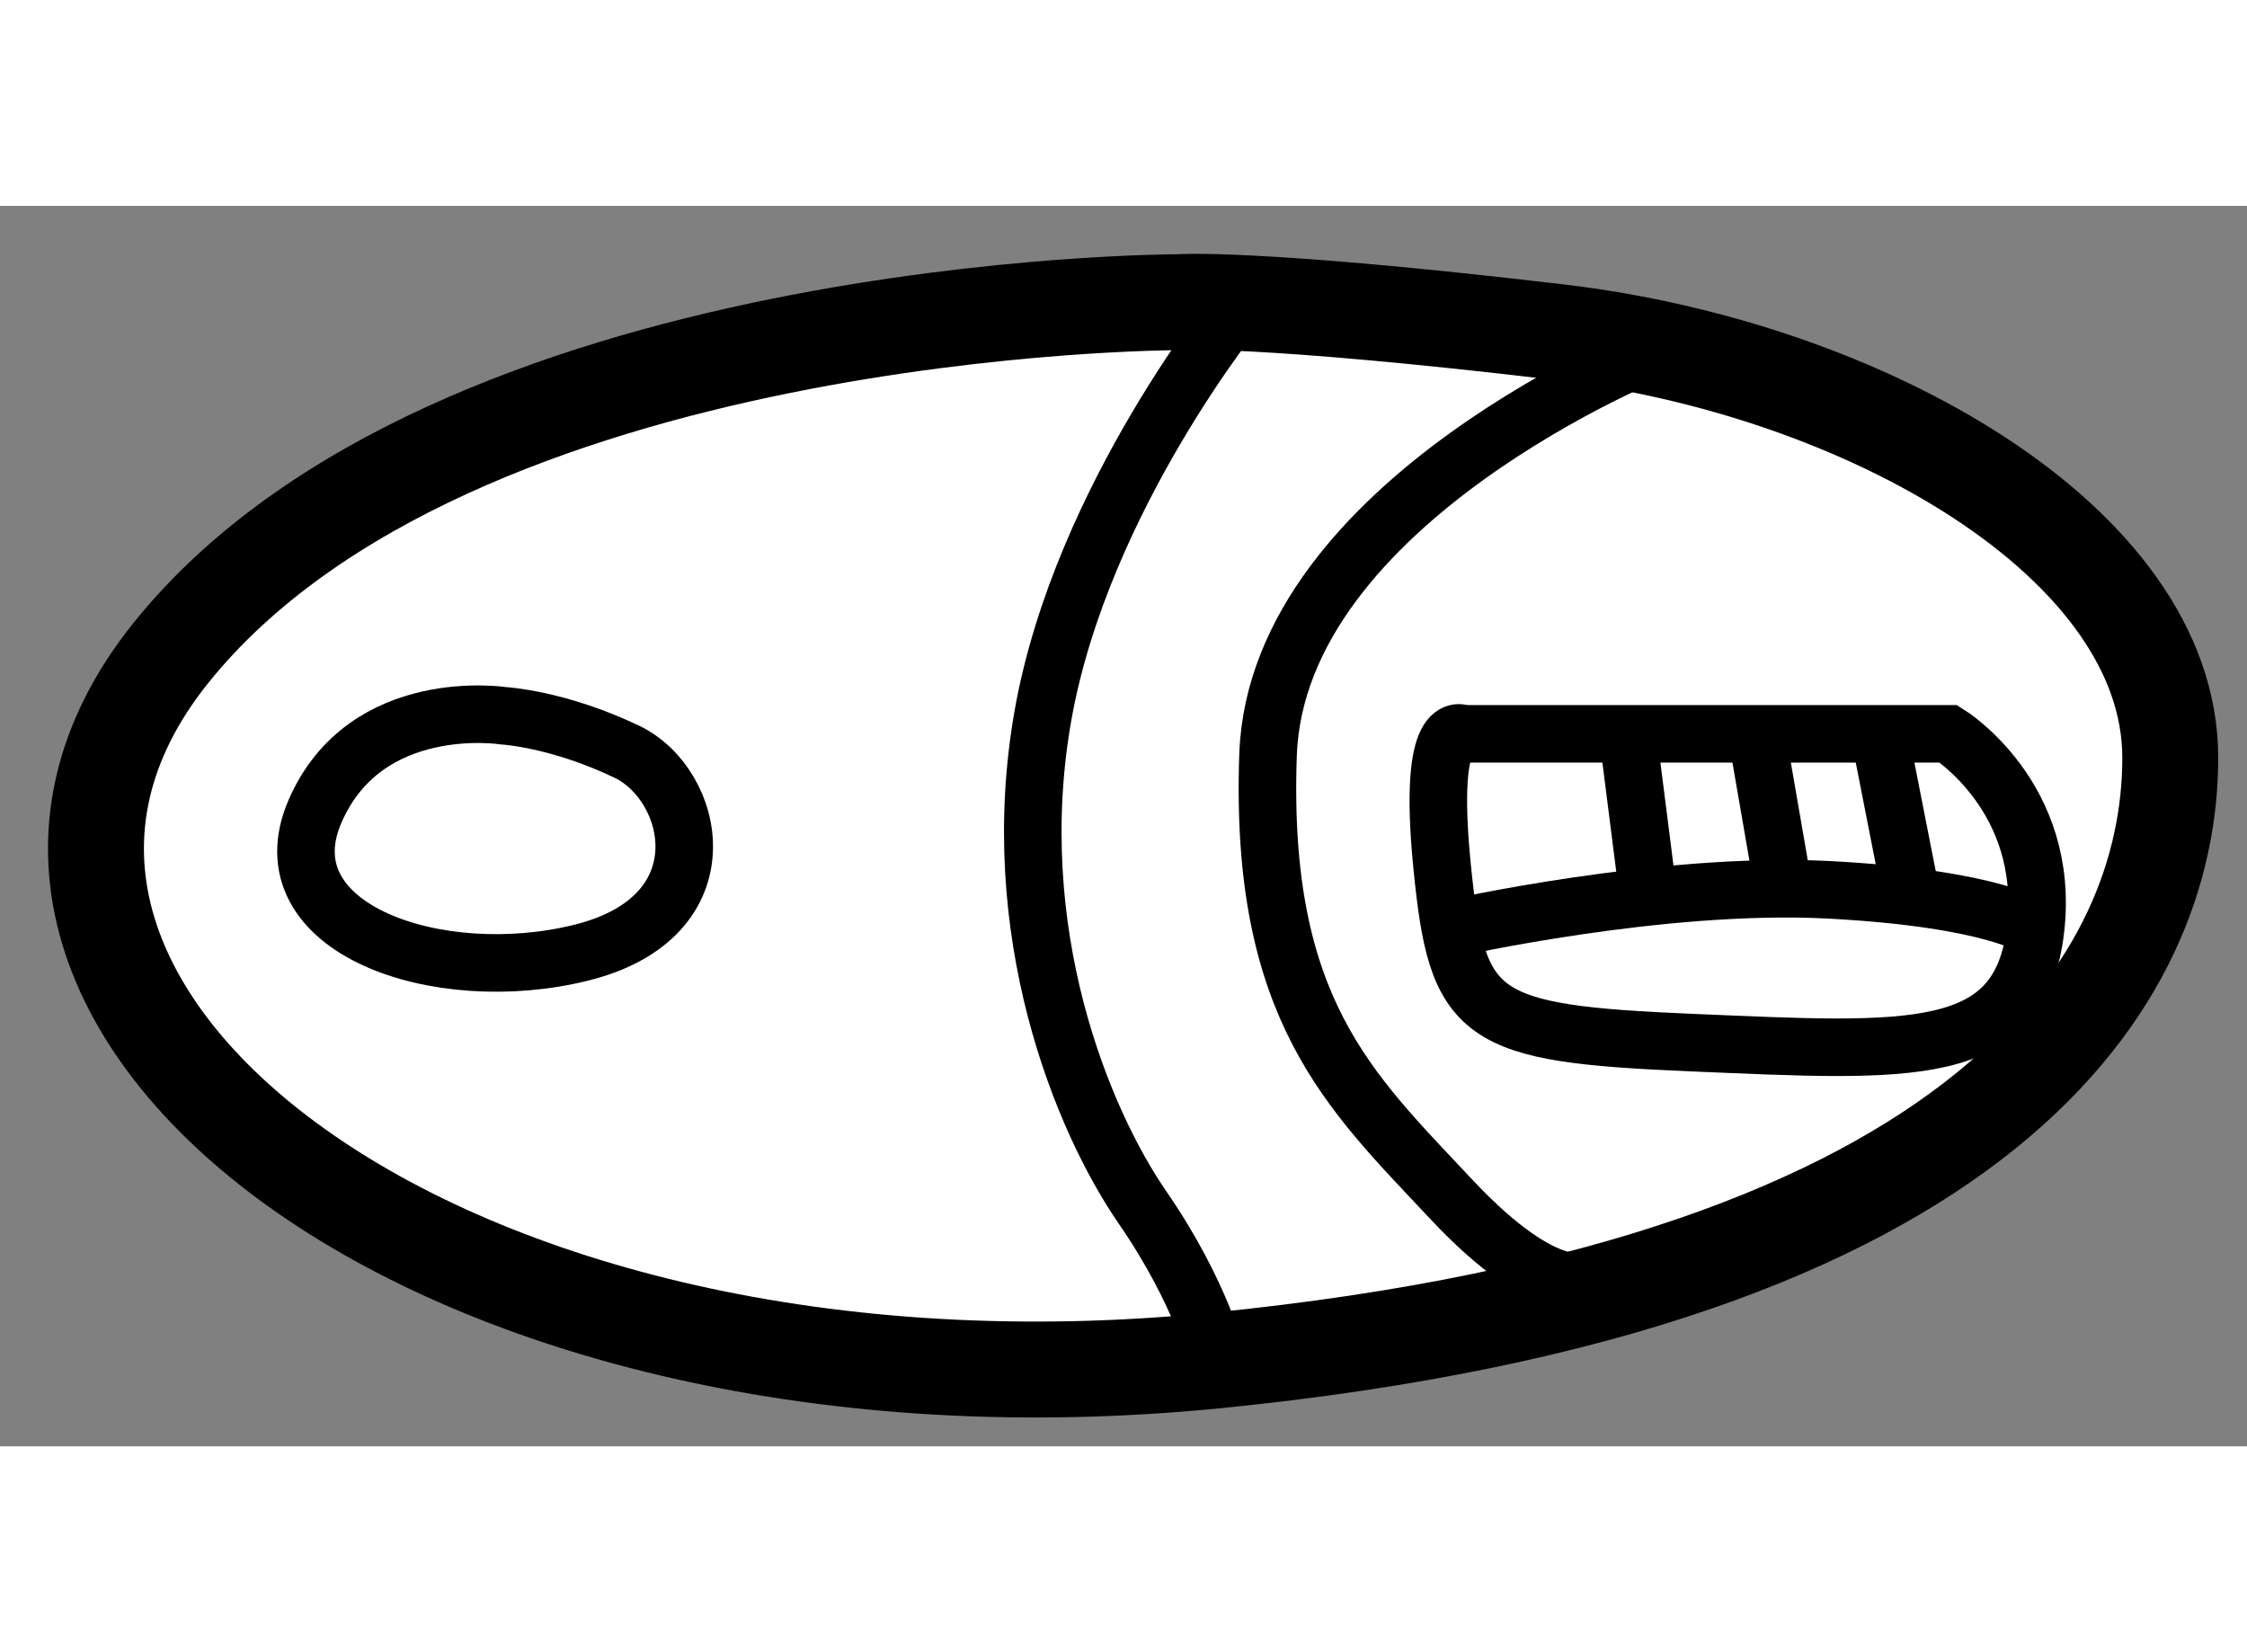
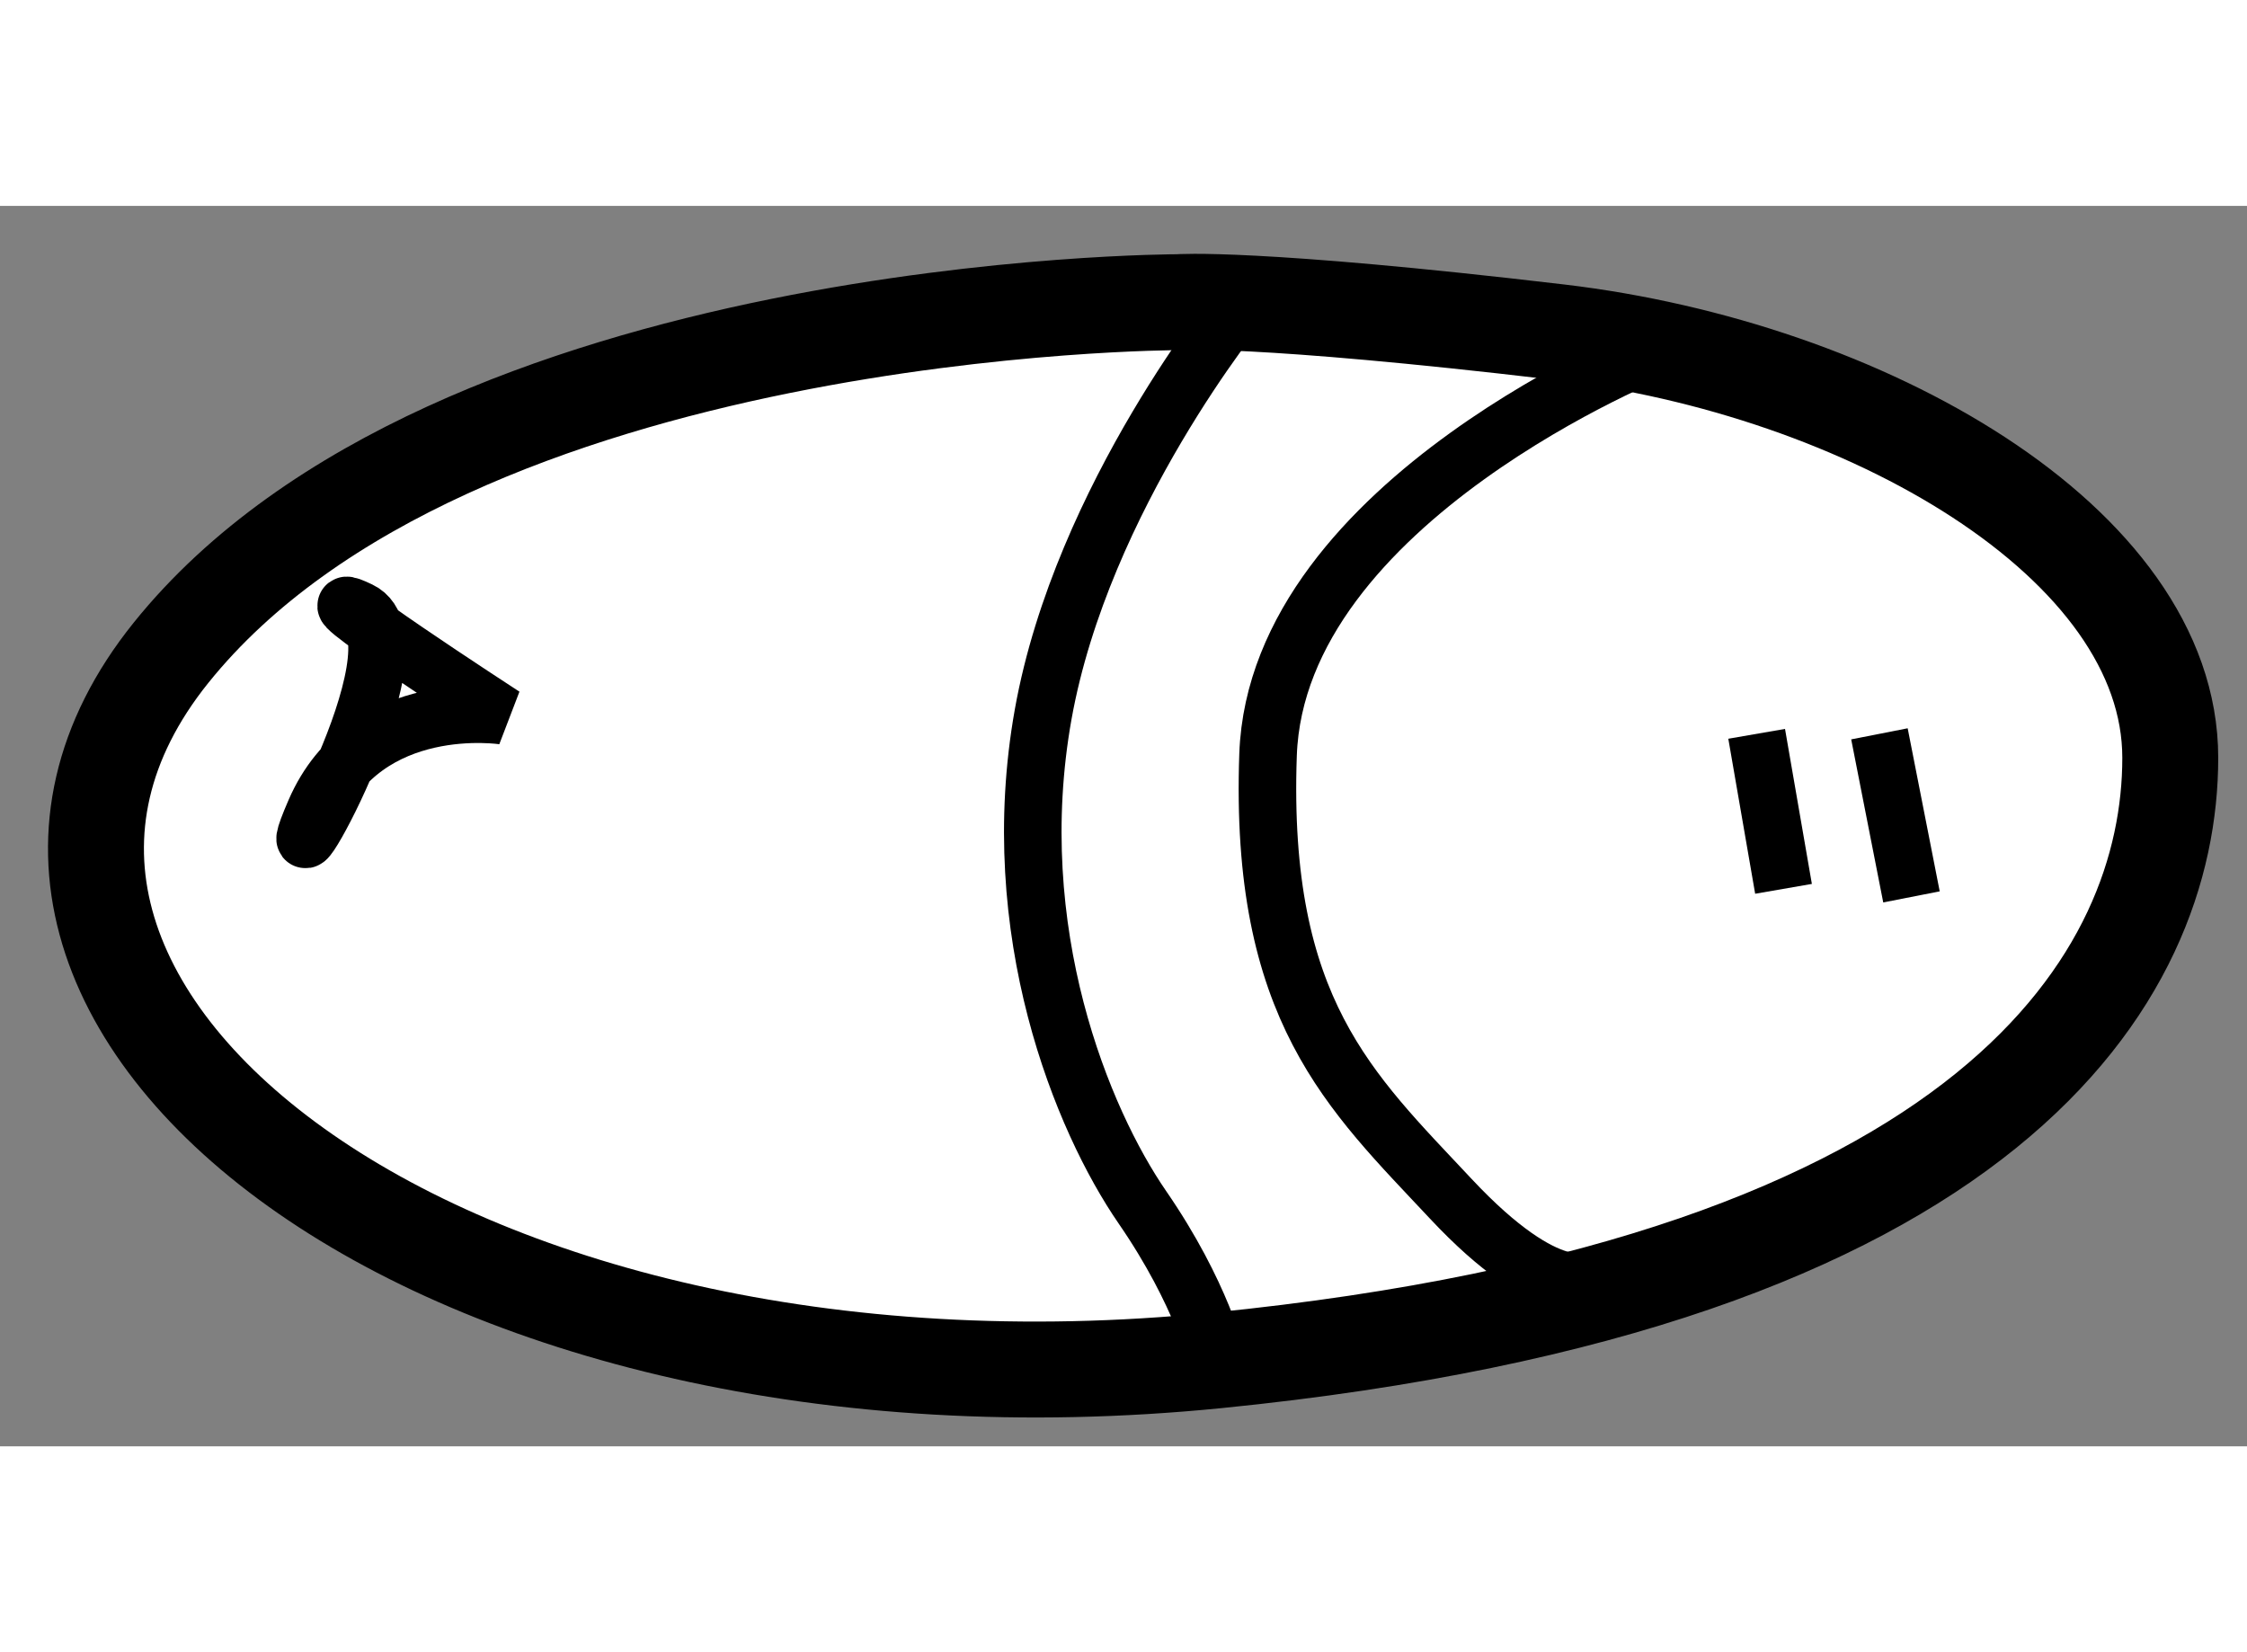
<svg xmlns="http://www.w3.org/2000/svg" version="1.1" x="0px" y="0px" width="244.8px" height="180px" viewBox="40.412 130.727 11.713 6.466" enable-background="new 0 0 244.8 180" xml:space="preserve">
  <rect x="40.412" y="130.727" width="11.713" height="6.466" fill="#808080" stroke="none" />
  <g>
    <path fill="#FFFFFF" stroke="#000000" stroke-width="0.5" d="M46.553,131.229c0,0-3.781,0-5.25,1.828s1.391,4.094,5.453,3.688    s4.969-2.016,4.969-3.141s-1.594-2.031-3.188-2.219S46.553,131.229,46.553,131.229z" />
-     <path fill="none" stroke="#000000" stroke-width="0.3" d="M50.569,133.479h-2.531c0,0-0.188-0.109-0.109,0.688    s0.184,0.875,1.311,0.922s1.705,0.094,1.783-0.594S50.569,133.479,50.569,133.479z" />
-     <path fill="none" stroke="#000000" stroke-width="0.3" d="M47.973,134.495c0,0,1.096-0.248,1.971-0.203    c0.875,0.046,1.078,0.202,1.078,0.202" />
-     <line fill="none" stroke="#000000" stroke-width="0.3" x1="48.897" y1="133.479" x2="49.005" y2="134.329" />
    <line fill="none" stroke="#000000" stroke-width="0.3" x1="49.569" y1="133.479" x2="49.709" y2="134.287" />
    <line fill="none" stroke="#000000" stroke-width="0.3" x1="50.209" y1="133.479" x2="50.376" y2="134.329" />
-     <path fill="none" stroke="#000000" stroke-width="0.3" d="M43.038,133.385c0,0-0.719-0.113-0.984,0.498s0.641,0.924,1.391,0.736    s0.594-0.875,0.234-1.047S43.038,133.385,43.038,133.385z" />
+     <path fill="none" stroke="#000000" stroke-width="0.3" d="M43.038,133.385c0,0-0.719-0.113-0.984,0.498s0.594-0.875,0.234-1.047S43.038,133.385,43.038,133.385z" />
    <path fill="none" stroke="#000000" stroke-width="0.3" d="M46.883,131.233c0,0-0.83,1.01-1.033,2.143    c-0.203,1.134,0.205,2.118,0.517,2.571s0.39,0.797,0.39,0.797" />
    <path fill="none" stroke="#000000" stroke-width="0.3" d="M49.061,131.472c0,0-1.992,0.788-2.039,2.116s0.429,1.755,0.951,2.313    s0.737,0.422,0.737,0.422" />
  </g>
</svg>